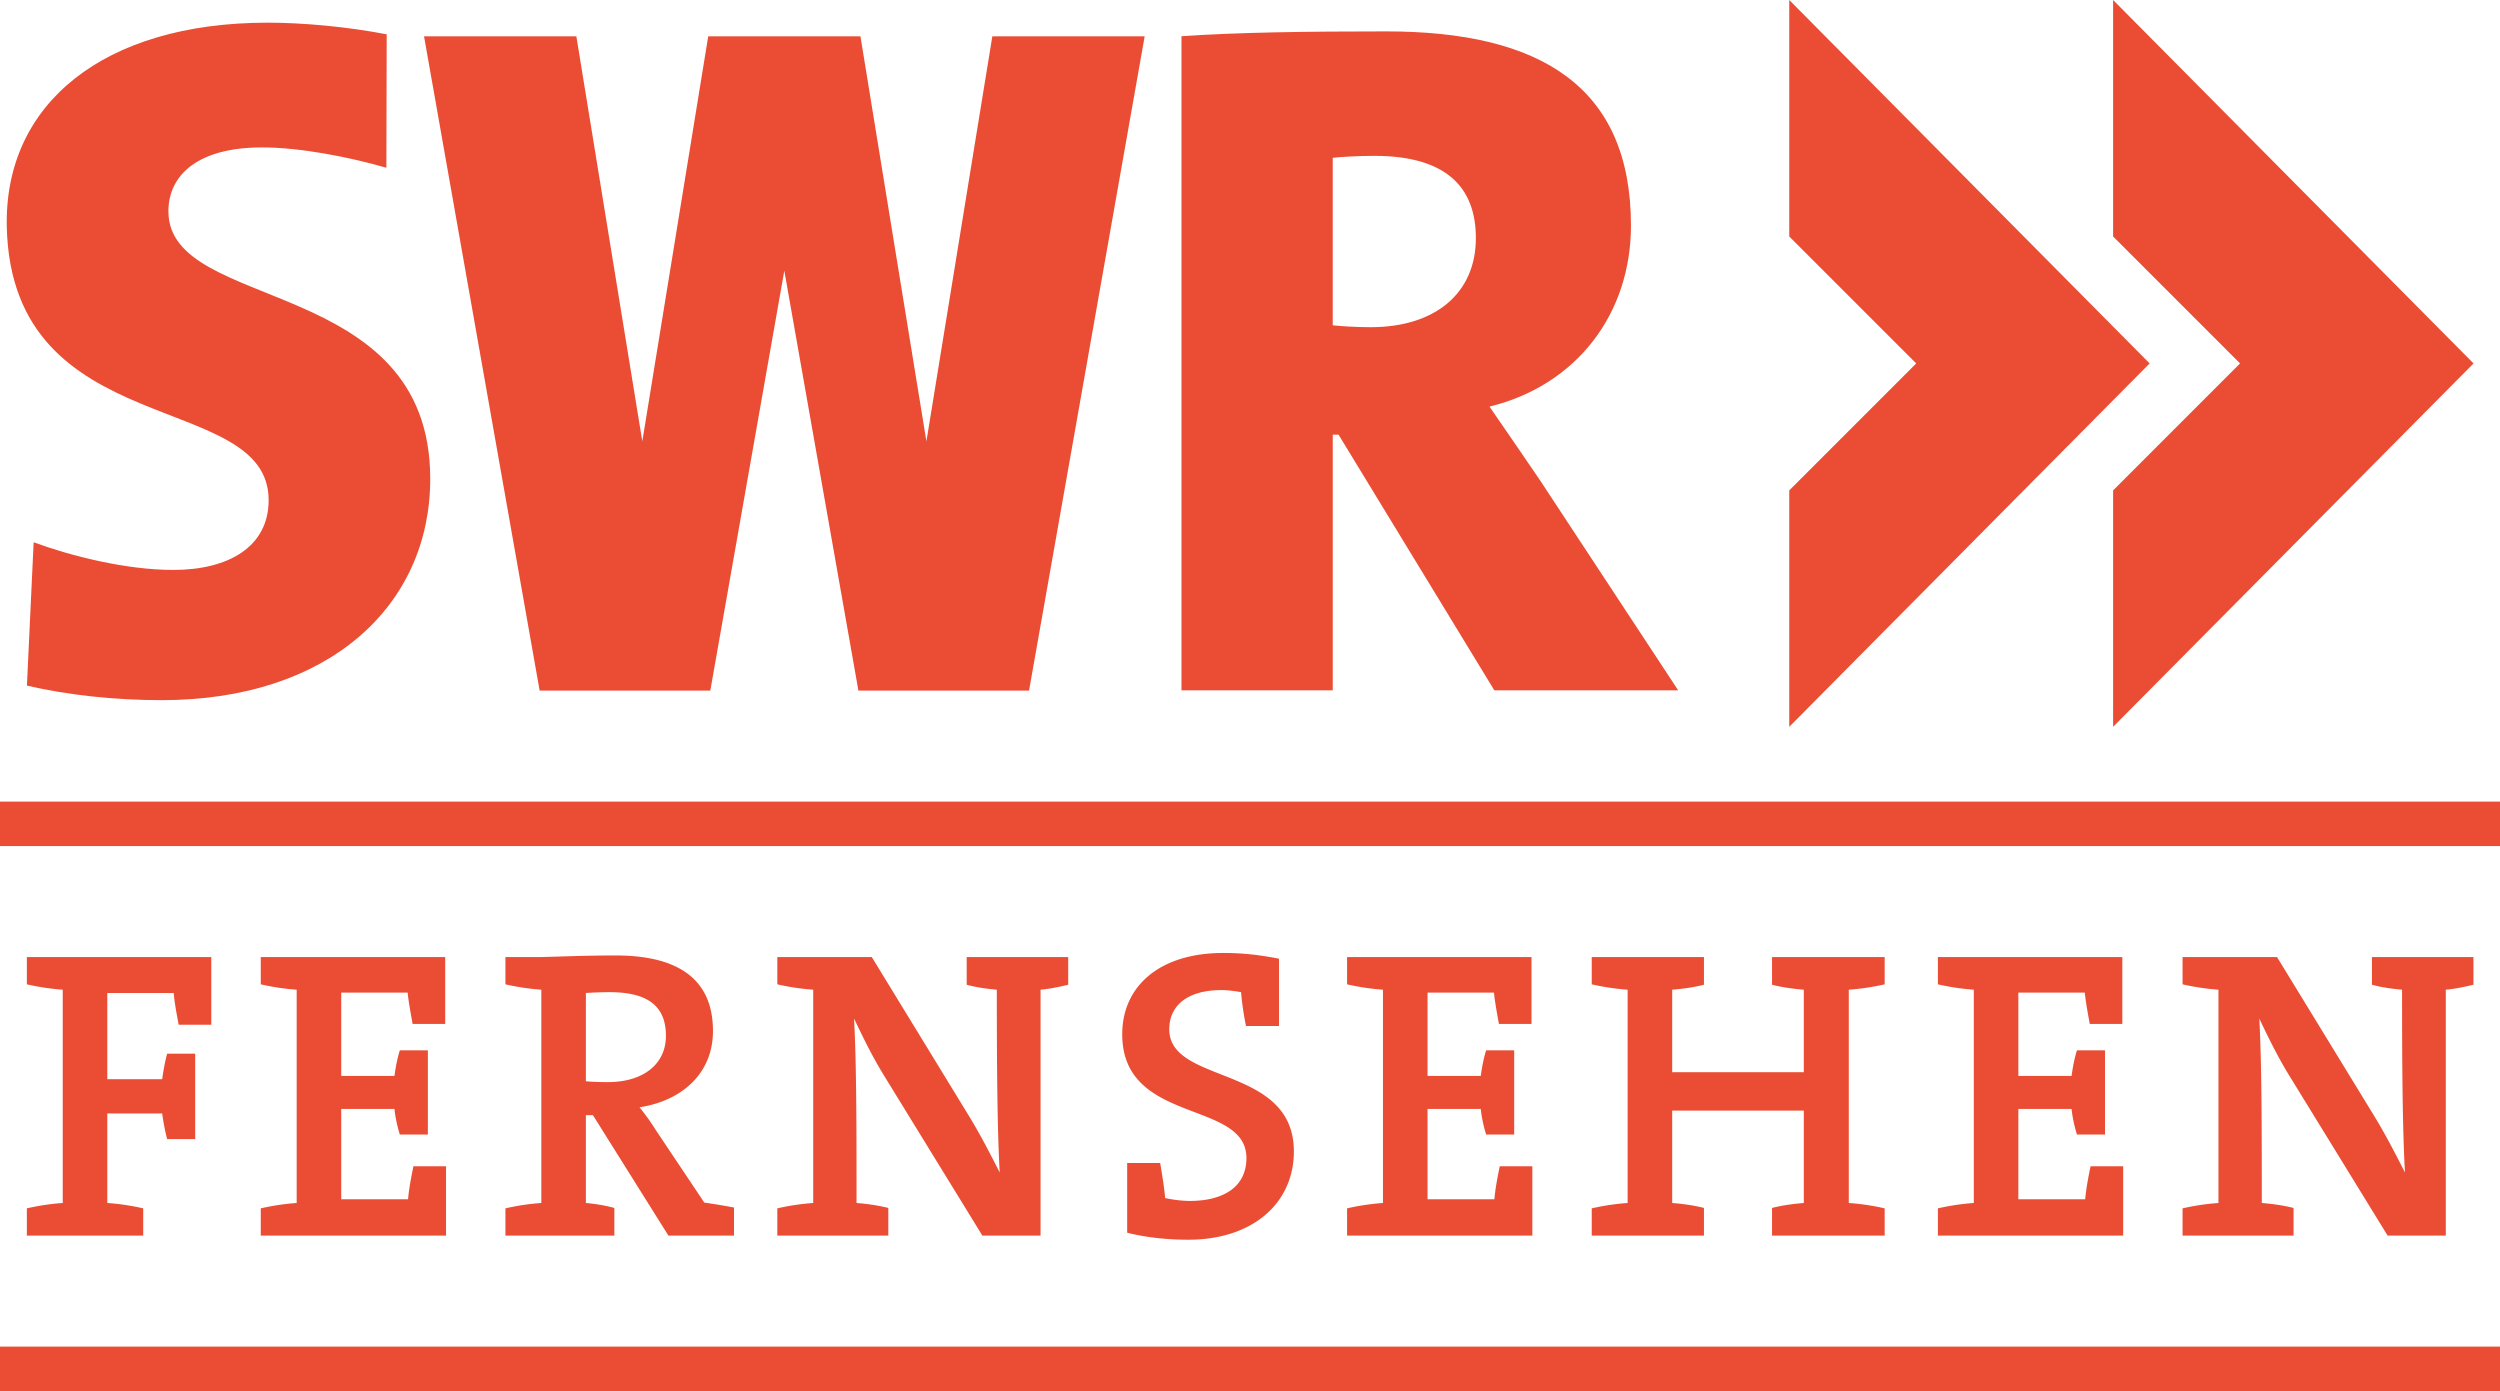
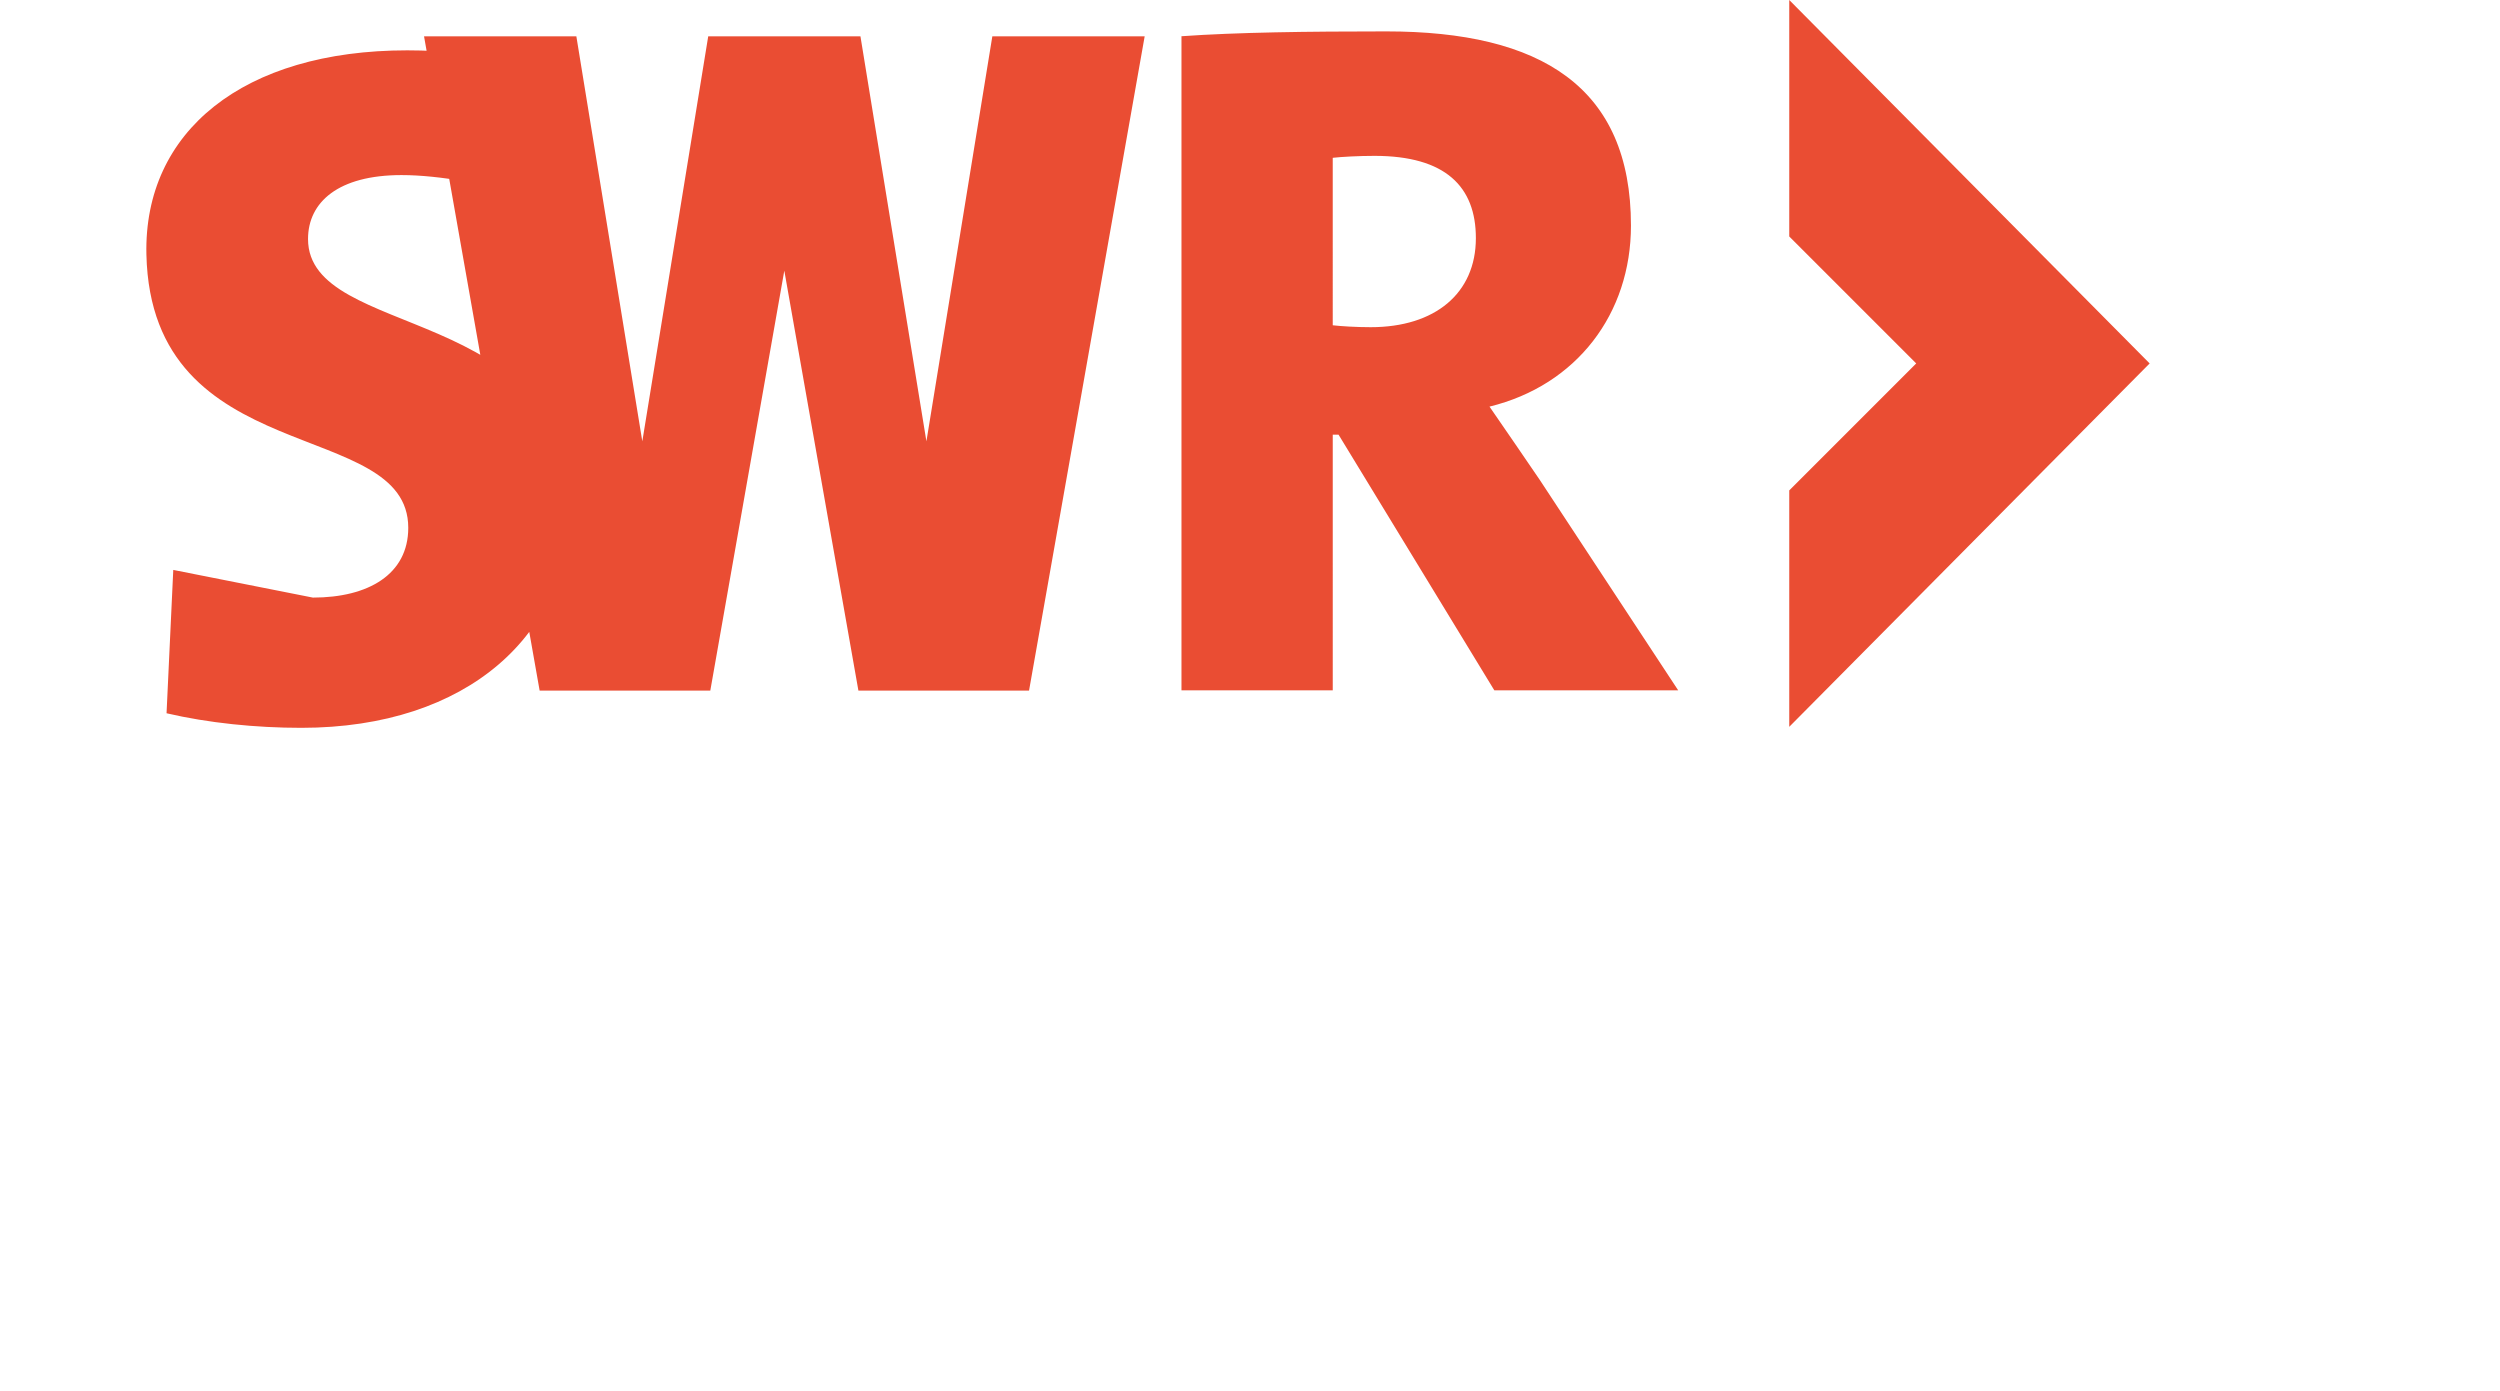
<svg xmlns="http://www.w3.org/2000/svg" overflow="visible" viewBox="0 0 539.36 300.105">
  <g fill="#EA4D33">
-     <path d="M287.531 34.046c1.889-.219 5.677-.42 9.021-.42 15.349 0 21.858 6.68 21.858 17.746 0 11.916-8.812 19.217-22.683 19.217-3.165 0-6.521-.212-8.197-.414V34.046zm0 59.731h1.255l33.604 55.152h39.667l-29.827-45.342c-3.569-5.217-7.118-10.437-10.881-15.864 18.824-4.604 30.52-20.046 30.52-39.053 0-29.936-19.431-41.897-52.782-41.897-16.999 0-32.261.202-44.191 1.044v141.112h32.637V93.777zM37.382 122.958c-10.227 0-22.192-3.033-30.122-5.969l-1.45 30.924c8.976 2.094 19.256 3.143 29.067 3.143 36.025 0 57.945-20.339 57.945-47.752 0-44.112-56.488-35.753-56.488-57.706 0-7.944 6.51-13.794 20.163-13.794 8.349 0 18.934 2.094 26.863 4.388l.067-28.791c-8.764-1.671-18.164-2.51-25.675-2.51-35.404 0-56.887 17.528-56.288 44.046 1.077 46.838 56.495 34.923 56.495 58.966 0 10.034-8.605 15.055-20.577 15.055M214.089 7.842l-14.221 87.374-14.231-87.374h-32.844l-14.219 87.374-14.228-87.374H91.485l24.939 141.15h36.821l15.966-90.598 15.986 90.598h36.814l24.945-141.15zM386.021 0v51.017l27.392 27.392-27.392 27.395v51.003l77.753-78.398z" />
-     <path d="M455.89 0v51.017l27.388 27.392-27.388 27.395v51.003l77.763-78.398zM38.549 221.085c-.444-2.403-.889-4.629-1.067-6.855H23.15v18.605h11.839c.267-1.958.623-3.827 1.068-5.519h6.053v18.426h-6.053c-.445-1.691-.801-3.561-1.068-5.52H23.15v19.317c2.67.178 5.43.623 7.744 1.157v5.875H5.792v-5.875a50.55 50.55 0 0 1 7.744-1.157v-46.021a50.55 50.55 0 0 1-7.744-1.157v-5.875h39.79v14.599h-7.033zM56.26 266.572v-5.875a50.526 50.526 0 0 1 7.745-1.157v-46.021a50.526 50.526 0 0 1-7.745-1.157v-5.875h39.79v14.421h-7.032c-.445-2.492-.89-4.896-1.068-6.766H73.618v17.981h11.483c.267-1.959.623-3.828 1.157-5.52h6.054v18.16h-6.054c-.534-1.691-.979-3.74-1.157-5.52H73.618v19.495h14.421c.178-2.138.623-4.541 1.157-7.122h7.032v14.955H56.26zM144.205 266.572l-16.29-25.993h-1.514v18.961c2.048.178 4.183.534 6.141 1.066v5.966h-23.499v-5.875a50.526 50.526 0 0 1 7.745-1.157v-46.021a50.526 50.526 0 0 1-7.745-1.157v-5.875h6.943c2.314 0 9.524-.355 16.825-.355 12.461 0 21.007 4.361 21.007 16.289 0 9.08-6.588 15.044-15.845 16.468 1.246 1.514 2.493 3.294 3.56 4.985l10.416 15.578c1.869.267 4.094.623 6.408 1.067v6.054h-14.152zm-12.73-52.519c-1.87 0-3.65.089-5.074.177v19.05c.89.09 2.581.179 4.718.179 7.833 0 12.55-4.006 12.55-9.97 0-6.588-4.094-9.436-12.194-9.436M224.493 213.519v53.054h-12.551l-21.008-34.183c-2.76-4.451-4.807-8.724-6.676-12.641.534 9.793.534 24.302.534 39.791 2.314.178 4.717.534 6.854 1.066v5.966h-23.945v-5.875a50.55 50.55 0 0 1 7.744-1.157v-46.021a50.55 50.55 0 0 1-7.744-1.157v-5.875h20.385l20.741 33.915c2.67 4.362 4.628 8.189 6.853 12.551-.534-9.524-.623-23.41-.623-39.434-2.225-.178-4.539-.534-6.498-1.069v-5.963h21.898v5.963c-1.869.446-3.916.891-5.964 1.069M256.357 267.462c-4.719 0-9.347-.533-13.175-1.513v-15.044h7.121c.446 2.76.89 5.341 1.069 7.566 1.602.356 3.649.623 5.34.623 6.854 0 12.196-2.76 12.196-9.258 0-12.64-26.794-7.121-26.794-26.705 0-10.325 8.011-17.535 21.809-17.535 4.273 0 8.011.444 12.016 1.246v14.51h-7.12a63.228 63.228 0 0 1-1.069-7.3c-.979-.178-2.759-.446-4.184-.446-7.566 0-11.304 3.473-11.304 8.457 0 12.019 26.882 7.567 26.882 26.349 0 11.039-8.723 19.05-22.787 19.05M290.624 266.572v-5.875a50.513 50.513 0 0 1 7.744-1.157v-46.021a50.513 50.513 0 0 1-7.744-1.157v-5.875h39.791v14.421h-7.033c-.445-2.492-.891-4.896-1.068-6.766h-14.332v17.981h11.484c.266-1.959.624-3.828 1.158-5.52h6.052v18.16h-6.052c-.534-1.691-.98-3.74-1.158-5.52h-11.484v19.495h14.421c.18-2.138.623-4.541 1.158-7.122h7.032v14.955h-39.969zM382.307 266.572v-5.966c2.046-.532 4.538-.889 6.853-1.066V239.6h-28.395v19.94c2.313.178 4.805.534 6.853 1.066v5.966h-24.212v-5.875a50.556 50.556 0 0 1 7.743-1.157v-46.021a50.556 50.556 0 0 1-7.743-1.157v-5.875h24.212v5.963c-2.048.535-4.539.892-6.853 1.069v17.803h28.395v-17.803c-2.314-.178-4.807-.534-6.853-1.069v-5.963h24.3v5.875a50.513 50.513 0 0 1-7.744 1.157v46.021c2.67.178 5.431.623 7.744 1.157v5.875h-24.3zM418.091 266.572v-5.875a50.532 50.532 0 0 1 7.744-1.157v-46.021a50.532 50.532 0 0 1-7.744-1.157v-5.875h39.79v14.421h-7.032c-.446-2.492-.89-4.896-1.068-6.766h-14.333v17.981h11.484c.267-1.959.624-3.828 1.158-5.52h6.053v18.16h-6.053c-.534-1.691-.98-3.74-1.158-5.52h-11.484v19.495h14.422c.179-2.138.623-4.541 1.157-7.122h7.033v14.955h-39.969zM527.666 213.519v53.054h-12.552l-21.008-34.183c-2.758-4.451-4.806-8.724-6.675-12.641.534 9.793.534 24.302.534 39.791 2.313.178 4.718.534 6.853 1.066v5.966h-23.944v-5.875a50.513 50.513 0 0 1 7.744-1.157v-46.021a50.513 50.513 0 0 1-7.744-1.157v-5.875h20.385L512 240.401c2.67 4.362 4.629 8.189 6.854 12.551-.535-9.524-.623-23.41-.623-39.434-2.226-.178-4.541-.534-6.499-1.069v-5.963h21.899v5.963c-1.87.447-3.918.892-5.965 1.07M0 172.945h539.36v9.582H0zM0 290.523h539.36v9.582H0z" />
+     <path d="M287.531 34.046c1.889-.219 5.677-.42 9.021-.42 15.349 0 21.858 6.68 21.858 17.746 0 11.916-8.812 19.217-22.683 19.217-3.165 0-6.521-.212-8.197-.414V34.046zm0 59.731h1.255l33.604 55.152h39.667l-29.827-45.342c-3.569-5.217-7.118-10.437-10.881-15.864 18.824-4.604 30.52-20.046 30.52-39.053 0-29.936-19.431-41.897-52.782-41.897-16.999 0-32.261.202-44.191 1.044v141.112h32.637V93.777zM37.382 122.958l-1.45 30.924c8.976 2.094 19.256 3.143 29.067 3.143 36.025 0 57.945-20.339 57.945-47.752 0-44.112-56.488-35.753-56.488-57.706 0-7.944 6.51-13.794 20.163-13.794 8.349 0 18.934 2.094 26.863 4.388l.067-28.791c-8.764-1.671-18.164-2.51-25.675-2.51-35.404 0-56.887 17.528-56.288 44.046 1.077 46.838 56.495 34.923 56.495 58.966 0 10.034-8.605 15.055-20.577 15.055M214.089 7.842l-14.221 87.374-14.231-87.374h-32.844l-14.219 87.374-14.228-87.374H91.485l24.939 141.15h36.821l15.966-90.598 15.986 90.598h36.814l24.945-141.15zM386.021 0v51.017l27.392 27.392-27.392 27.395v51.003l77.753-78.398z" />
  </g>
</svg>